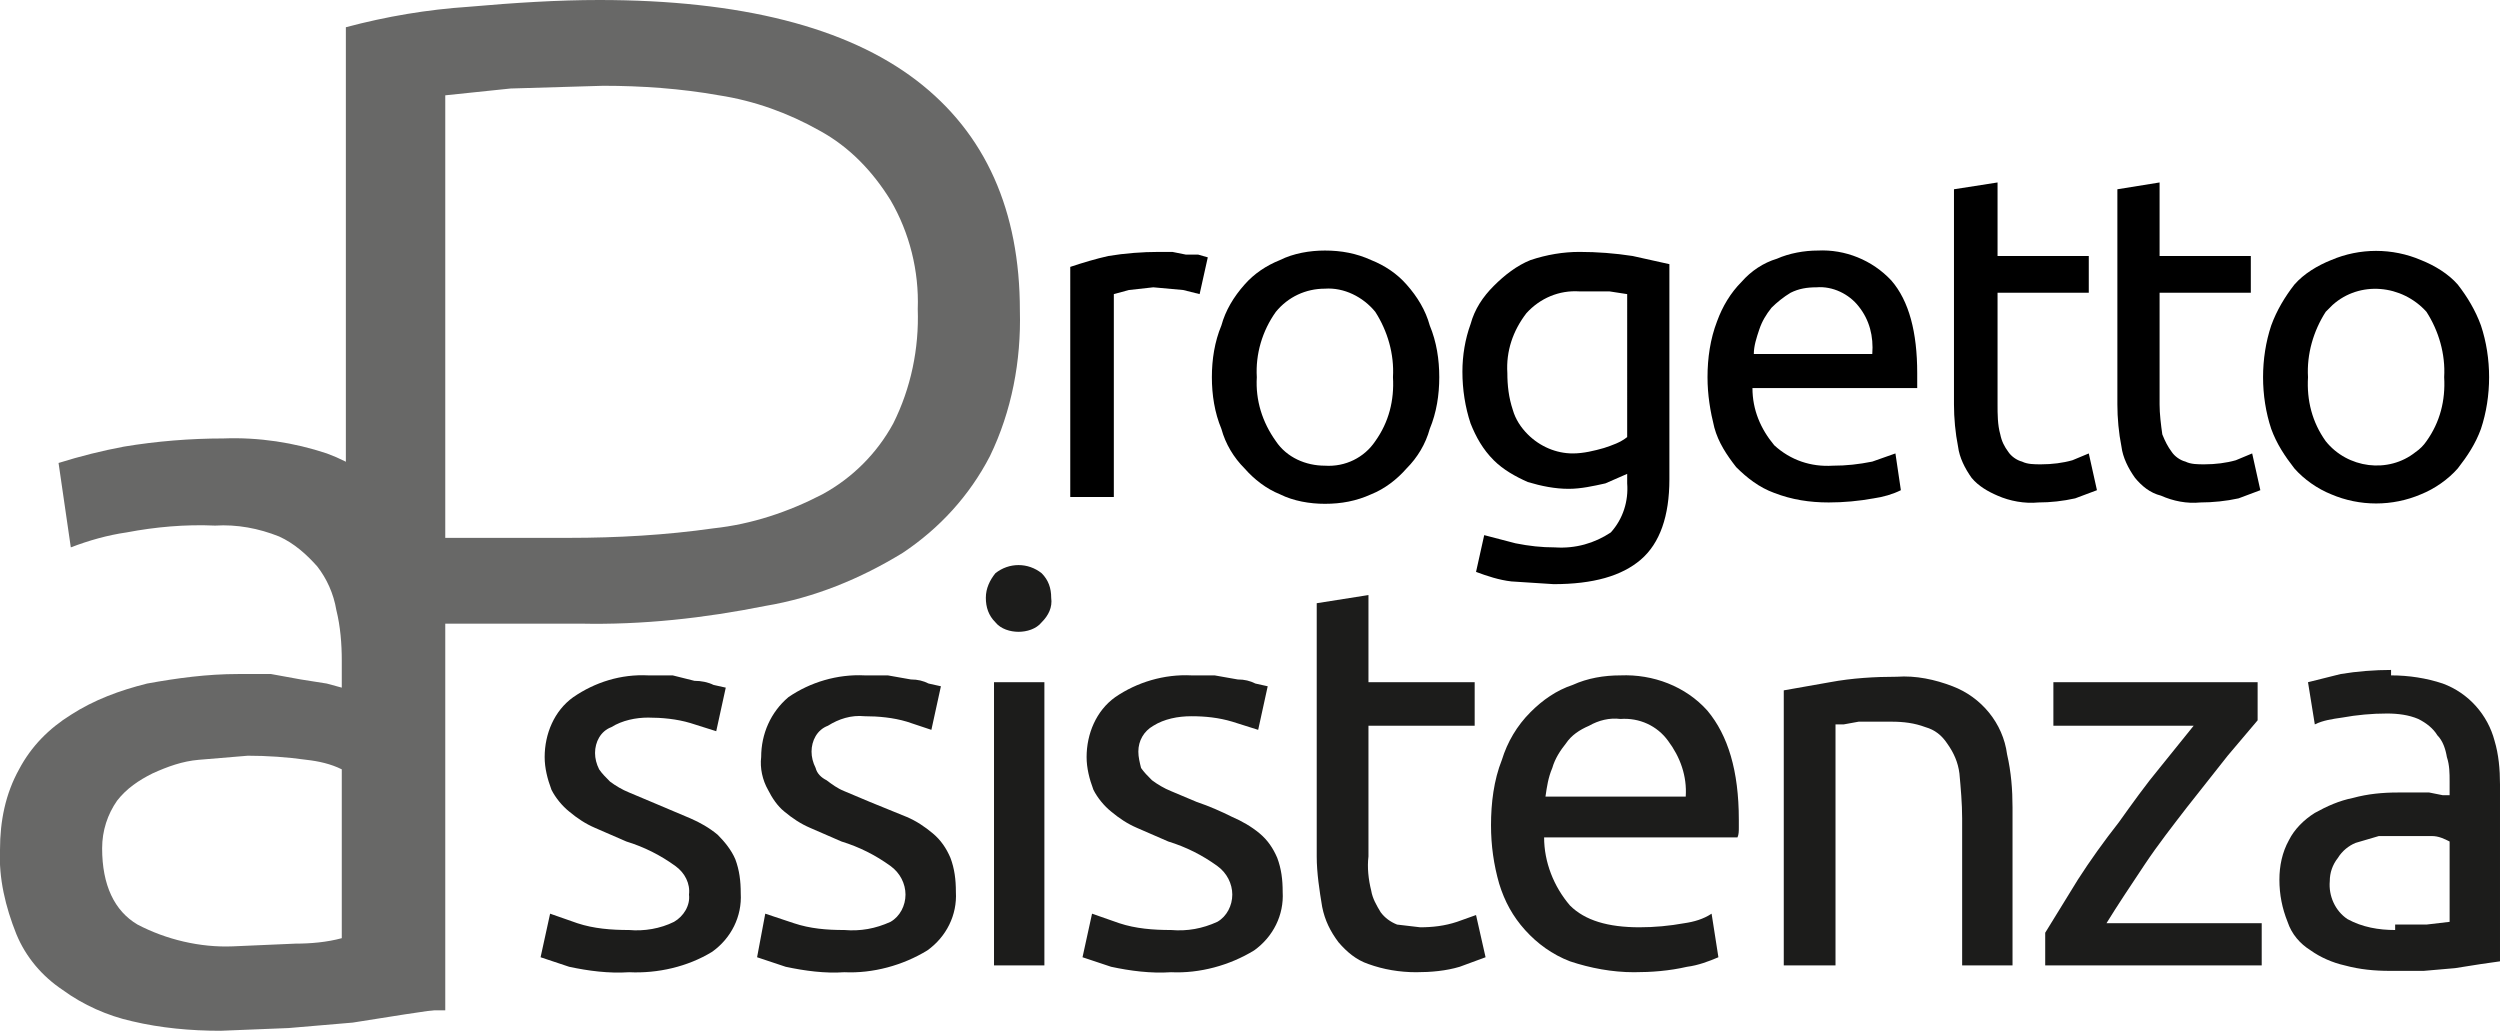
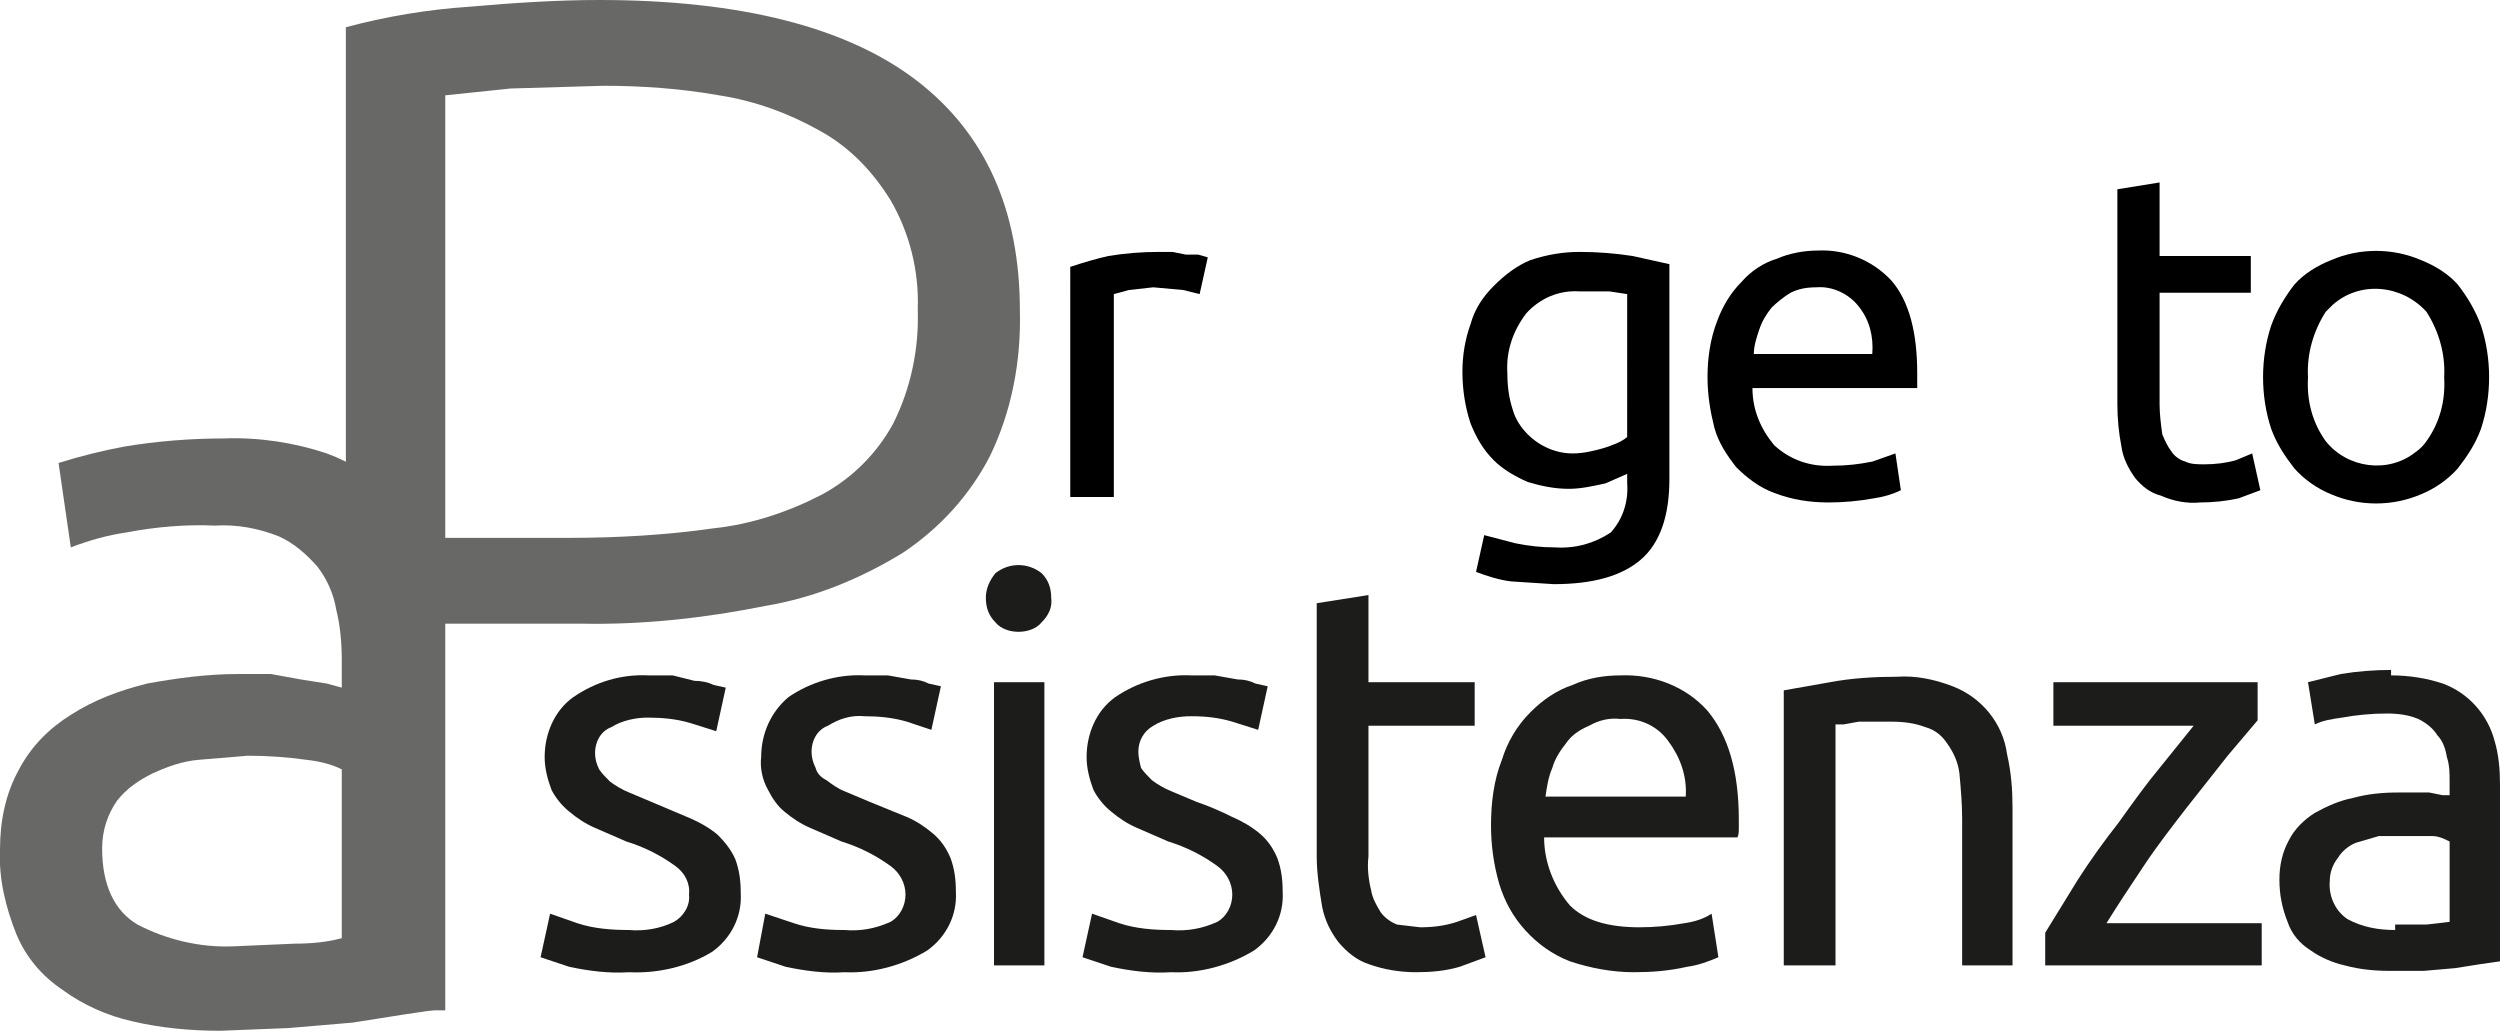
<svg xmlns="http://www.w3.org/2000/svg" version="1.1" id="Livello_1" x="0px" y="0px" viewBox="0 0 183.6 75.7" style="enable-background:new 0 0 183.6 75.7;" xml:space="preserve">
  <style type="text/css">
	.st0{fill:#686867;}
	.st1{fill:#1C1C1B;}
</style>
  <title>Risorsa 60</title>
  <g id="Livello_2_1_">
    <g id="Livello_1-2">
      <path class="st0" d="M44,0c10.4,0,18.2,2,23.3,5.9s7.6,9.6,7.6,16.9c0.1,3.7-0.6,7.4-2.2,10.7c-1.5,2.9-3.7,5.3-6.4,7.1    c-3.1,1.9-6.5,3.3-10.1,3.9c-4.5,0.9-9,1.4-13.6,1.3h-9.9v28.4h-7.3V2c3-0.8,6-1.3,9-1.5C37.8,0.2,41,0,44,0 M44.3,6.3l-6.8,0.2    L32.7,7v32.5h9.1c3.5,0,7.1-0.2,10.6-0.7c2.8-0.3,5.5-1.2,8-2.5c2.2-1.2,4-3,5.2-5.2c1.3-2.6,1.9-5.5,1.8-8.4c0.1-2.8-0.6-5.6-2-8    c-1.3-2.1-3-3.9-5.2-5.1c-2.3-1.3-4.8-2.2-7.4-2.6C50,6.5,47.1,6.3,44.3,6.3" />
      <path class="st0" d="M16.4,32.2c2.6-0.1,5.2,0.3,7.6,1.1c1.9,0.7,3.6,1.8,4.9,3.3c1.3,1.4,2.2,3.1,2.7,5c0.6,2.1,0.9,4.3,0.8,6.5    v26l-2.7,0.4l-3.8,0.6l-4.7,0.4l-5,0.2c-2.2,0-4.4-0.2-6.5-0.7c-1.8-0.4-3.6-1.2-5.1-2.3c-1.5-1-2.7-2.4-3.4-4.1    c-0.8-2-1.3-4.1-1.2-6.2c0-2.1,0.4-4.1,1.4-5.9c0.9-1.7,2.2-3,3.8-4c1.7-1.1,3.6-1.8,5.6-2.3c2.2-0.4,4.4-0.7,6.7-0.7h2.4l2.2,0.4    l1.9,0.3l1.1,0.3v-2c0-1.2-0.1-2.5-0.4-3.7c-0.2-1.2-0.7-2.3-1.4-3.2c-0.8-0.9-1.7-1.7-2.8-2.2c-1.5-0.6-3.1-0.9-4.7-0.8    c-2.2-0.1-4.4,0.1-6.5,0.5c-1.4,0.2-2.8,0.6-4.1,1.1L4.3,34c1.6-0.5,3.2-0.9,4.8-1.2C11.5,32.4,14,32.2,16.4,32.2 M17.1,69.5    l4.6-0.2c1.1,0,2.3-0.1,3.4-0.4V56.5c-0.8-0.4-1.7-0.6-2.6-0.7c-1.4-0.2-2.9-0.3-4.3-0.3l-3.6,0.3c-1.2,0.1-2.3,0.5-3.4,1    c-1,0.5-1.9,1.1-2.6,2c-0.7,1-1.1,2.2-1.1,3.5c0,2.7,0.9,4.6,2.6,5.6C12.2,69,14.7,69.6,17.1,69.5" />
      <path class="st1" d="M46.2,68.3c1.1,0.1,2.3-0.1,3.3-0.6c0.7-0.4,1.2-1.2,1.1-2c0.1-0.8-0.3-1.6-1-2.1c-1.1-0.8-2.3-1.4-3.6-1.8    l-2.3-1c-0.7-0.3-1.3-0.7-1.9-1.2c-0.5-0.4-1-1-1.3-1.6c-0.3-0.8-0.5-1.6-0.5-2.4c0-1.7,0.7-3.4,2.1-4.4c1.6-1.1,3.5-1.7,5.5-1.6    h1.8L51,50c0.5,0,1,0.1,1.4,0.3l0.9,0.2l-0.7,3.2l-1.9-0.6c-1-0.3-2.1-0.4-3.1-0.4c-0.9,0-1.9,0.2-2.7,0.7    c-0.8,0.3-1.2,1.1-1.2,1.9c0,0.4,0.1,0.8,0.3,1.2c0.2,0.3,0.5,0.6,0.8,0.9c0.4,0.3,0.9,0.6,1.4,0.8l1.9,0.8l2.6,1.1    c0.7,0.3,1.4,0.7,2,1.2c0.5,0.5,1,1.1,1.3,1.8c0.3,0.8,0.4,1.6,0.4,2.5c0.1,1.7-0.7,3.3-2.1,4.3c-1.8,1.1-4,1.6-6.1,1.5    c-1.5,0.1-3-0.1-4.4-0.4l-2.1-0.7l0.7-3.2l2,0.7C43.6,68.2,44.9,68.3,46.2,68.3" />
      <path class="st1" d="M62,68.3c1.2,0.1,2.3-0.1,3.4-0.6c0.7-0.4,1.1-1.2,1.1-2c0-0.8-0.4-1.6-1.1-2.1c-1.1-0.8-2.3-1.4-3.6-1.8    l-2.3-1c-0.7-0.3-1.3-0.7-1.9-1.2c-0.5-0.4-0.9-1-1.2-1.6c-0.4-0.7-0.6-1.6-0.5-2.4c0-1.7,0.7-3.3,2-4.4c1.6-1.1,3.6-1.7,5.6-1.6    h1.7l1.7,0.3c0.5,0,0.9,0.1,1.3,0.3l0.9,0.2l-0.7,3.2L66.6,53c-1-0.3-2.1-0.4-3.1-0.4c-1-0.1-1.9,0.2-2.7,0.7    c-0.8,0.3-1.2,1.1-1.2,1.9c0,0.4,0.1,0.8,0.3,1.2c0.1,0.4,0.4,0.7,0.8,0.9c0.4,0.3,0.8,0.6,1.3,0.8l1.9,0.8l2.7,1.1    c0.7,0.3,1.3,0.7,1.9,1.2c0.6,0.5,1,1.1,1.3,1.8c0.3,0.8,0.4,1.6,0.4,2.5c0.1,1.7-0.7,3.3-2.1,4.3c-1.8,1.1-4,1.7-6.1,1.6    c-1.4,0.1-2.9-0.1-4.3-0.4l-2.1-0.7l0.6-3.2l2.1,0.7C59.5,68.2,60.7,68.3,62,68.3" />
      <path class="st1" d="M74.8,46.4c-0.6,0-1.3-0.2-1.7-0.7c-0.5-0.5-0.7-1.1-0.7-1.8c0-0.7,0.3-1.3,0.7-1.8c0.5-0.4,1.1-0.6,1.7-0.6    c0.6,0,1.2,0.2,1.7,0.6c0.5,0.5,0.7,1.1,0.7,1.8c0.1,0.7-0.2,1.3-0.7,1.8C76.1,46.2,75.4,46.4,74.8,46.4 M76.7,70.9H73V50.1h3.7    L76.7,70.9z" />
      <path class="st1" d="M86,68.3c1.2,0.1,2.3-0.1,3.4-0.6c0.7-0.4,1.1-1.2,1.1-2c0-0.8-0.4-1.6-1.1-2.1c-1.1-0.8-2.3-1.4-3.6-1.8    l-2.3-1c-0.7-0.3-1.3-0.7-1.9-1.2c-0.5-0.4-1-1-1.3-1.6c-0.3-0.8-0.5-1.6-0.5-2.4c0-1.7,0.7-3.4,2.1-4.4c1.6-1.1,3.6-1.7,5.6-1.6    h1.7l1.7,0.3c0.5,0,0.9,0.1,1.3,0.3l0.9,0.2l-0.7,3.2L90.5,53c-1-0.3-2-0.4-3-0.4c-1,0-2,0.2-2.8,0.7c-0.7,0.4-1.1,1.1-1.1,1.9    c0,0.4,0.1,0.8,0.2,1.2c0.2,0.3,0.5,0.6,0.8,0.9c0.4,0.3,0.9,0.6,1.4,0.8l1.9,0.8c0.9,0.3,1.8,0.7,2.6,1.1c0.7,0.3,1.4,0.7,2,1.2    c0.6,0.5,1,1.1,1.3,1.8c0.3,0.8,0.4,1.6,0.4,2.5c0.1,1.7-0.7,3.3-2.1,4.3c-1.8,1.1-4,1.7-6.1,1.6c-1.5,0.1-3-0.1-4.4-0.4l-2.1-0.7    l0.7-3.2l2,0.7C83.4,68.2,84.7,68.3,86,68.3" />
      <path class="st1" d="M100.5,50.1h7.8v3.2h-7.8v9.6c-0.1,0.8,0,1.7,0.2,2.5c0.1,0.6,0.4,1.1,0.7,1.6c0.3,0.4,0.7,0.7,1.2,0.9    l1.7,0.2c0.9,0,1.8-0.1,2.7-0.4l1.4-0.5l0.7,3.1l-1.9,0.7c-1,0.3-2.1,0.4-3.2,0.4c-1.2,0-2.4-0.2-3.5-0.6    c-0.9-0.3-1.6-0.9-2.2-1.6c-0.6-0.8-1-1.6-1.2-2.6c-0.2-1.2-0.4-2.5-0.4-3.7V44.3l3.8-0.6L100.5,50.1z" />
      <path class="st1" d="M109.5,60.6c0-1.6,0.2-3.3,0.8-4.8c0.4-1.3,1.1-2.5,2.1-3.5c0.9-0.9,1.9-1.6,3.1-2c1.1-0.5,2.3-0.7,3.5-0.7    c2.4-0.1,4.8,0.8,6.4,2.6c1.5,1.8,2.3,4.4,2.3,8v0.6c0,0.2,0,0.5-0.1,0.7h-14.2c0,1.8,0.7,3.6,1.9,5c1.1,1.1,2.8,1.6,5.1,1.6    c1.1,0,2.2-0.1,3.3-0.3c0.7-0.1,1.4-0.3,2-0.7l0.5,3.2c-0.7,0.3-1.5,0.6-2.3,0.7c-1.3,0.3-2.6,0.4-3.9,0.4c-1.6,0-3.2-0.3-4.7-0.8    c-1.3-0.5-2.4-1.3-3.3-2.3c-0.9-1-1.5-2.1-1.9-3.4C109.7,63.5,109.5,62.1,109.5,60.6 M123.8,58.5c0.1-1.5-0.4-2.9-1.3-4.1    c-0.8-1.1-2.1-1.7-3.5-1.6c-0.8-0.1-1.6,0.1-2.3,0.5c-0.7,0.3-1.3,0.7-1.7,1.3c-0.4,0.5-0.8,1.1-1,1.8c-0.3,0.7-0.4,1.4-0.5,2.1    H123.8z" />
      <path class="st1" d="M131,50.7l3.4-0.6c1.6-0.3,3.3-0.4,4.9-0.4c1.4-0.1,2.8,0.2,4.1,0.7c2.1,0.8,3.7,2.7,4,5    c0.3,1.3,0.4,2.6,0.4,3.9v11.6h-3.7V60.1c0-1.1-0.1-2.2-0.2-3.3c-0.1-0.8-0.4-1.5-0.9-2.2c-0.4-0.6-0.9-1-1.6-1.2    c-0.8-0.3-1.6-0.4-2.5-0.4h-2.4l-1.1,0.2h-0.6v17.7H131V50.7z" />
      <path class="st1" d="M165.8,52.9l-2.2,2.6l-3,3.8c-1,1.3-2.1,2.7-3.1,4.2s-2,3-2.8,4.3h11.4v3.1h-15.9v-2.4l2.4-3.9    c0.9-1.4,1.9-2.8,3-4.2c1-1.4,2-2.8,3-4l2.5-3.1h-10.3v-3.2h15V52.9z" />
      <path class="st1" d="M175.6,49.6c1.3,0,2.6,0.2,3.8,0.6c1.9,0.7,3.3,2.3,3.8,4.2c0.3,1,0.4,2.1,0.4,3.2v13l-1.4,0.2l-1.9,0.3    l-2.3,0.2h-2.5c-1.1,0-2.2-0.1-3.3-0.4c-0.9-0.2-1.8-0.6-2.5-1.1c-0.8-0.5-1.4-1.2-1.7-2.1c-0.4-1-0.6-2-0.6-3.1    c0-1,0.2-2,0.7-2.9c0.4-0.8,1.1-1.5,1.9-2c0.9-0.5,1.8-0.9,2.8-1.1c1.1-0.3,2.2-0.4,3.3-0.4h2.3l1,0.2h0.5v-1c0-0.6,0-1.2-0.2-1.8    c-0.1-0.6-0.3-1.2-0.7-1.6c-0.3-0.5-0.8-0.9-1.4-1.2c-0.7-0.3-1.5-0.4-2.3-0.4c-1.1,0-2.2,0.1-3.3,0.3c-0.7,0.1-1.4,0.2-2,0.5    l-0.5-3.1l2.4-0.6c1.2-0.2,2.5-0.3,3.7-0.3 M175.9,67.9h2.3l1.7-0.2v-5.9c-0.4-0.2-0.8-0.4-1.3-0.4h-3.9l-1.7,0.5    c-0.5,0.2-1,0.6-1.3,1.1c-0.4,0.5-0.6,1.1-0.6,1.7c-0.1,1.1,0.4,2.2,1.3,2.8c1.1,0.6,2.3,0.8,3.5,0.8" />
      <path d="M85.1,18.5h1l1,0.2H88l0.7,0.2l-0.6,2.7l-1.2-0.3l-2.2-0.2l-1.8,0.2l-1.1,0.3v14.9h-3.2V19.6c0.9-0.3,1.9-0.6,2.8-0.8    C82.6,18.6,83.9,18.5,85.1,18.5" />
-       <path d="M105.7,27.7c0,1.3-0.2,2.6-0.7,3.8c-0.3,1.1-0.9,2.1-1.7,2.9c-0.7,0.8-1.6,1.5-2.6,1.9c-1.1,0.5-2.2,0.7-3.4,0.7    c-1.1,0-2.3-0.2-3.3-0.7c-1-0.4-1.9-1.1-2.6-1.9c-0.8-0.8-1.4-1.8-1.7-2.9C89.2,30.3,89,29,89,27.7c0-1.3,0.2-2.6,0.7-3.8    c0.3-1.1,0.9-2.1,1.7-3c0.7-0.8,1.6-1.4,2.6-1.8c1-0.5,2.2-0.7,3.3-0.7c1.2,0,2.3,0.2,3.4,0.7c1,0.4,1.9,1,2.6,1.8    c0.8,0.9,1.4,1.9,1.7,3C105.5,25.1,105.7,26.4,105.7,27.7 M102.3,27.7c0.1-1.7-0.4-3.4-1.3-4.8c-0.9-1.1-2.3-1.8-3.7-1.7    c-1.4,0-2.7,0.6-3.6,1.7c-1,1.4-1.5,3.1-1.4,4.8c-0.1,1.7,0.4,3.3,1.4,4.7c0.8,1.2,2.2,1.8,3.6,1.8c1.5,0.1,2.9-0.6,3.7-1.8    C102,31,102.4,29.4,102.3,27.7" />
      <path d="M119.5,34.8l-1.6,0.7c-0.9,0.2-1.8,0.4-2.7,0.4c-1,0-2-0.2-3-0.5c-0.9-0.4-1.8-0.9-2.5-1.6c-0.8-0.8-1.3-1.7-1.7-2.7    c-0.4-1.2-0.6-2.5-0.6-3.8c0-1.2,0.2-2.4,0.6-3.5c0.3-1.1,0.9-2,1.7-2.8c0.8-0.8,1.7-1.5,2.7-1.9c1.2-0.4,2.4-0.6,3.6-0.6    c1.3,0,2.6,0.1,3.9,0.3l2.7,0.6v15.8c0,2.7-0.7,4.7-2.1,5.9s-3.5,1.8-6.4,1.8l-3.1-0.2c-0.9-0.1-1.8-0.4-2.6-0.7l0.6-2.7l2.3,0.6    c1,0.2,1.9,0.3,2.9,0.3c1.5,0.1,2.9-0.3,4.1-1.1c0.9-1,1.3-2.3,1.2-3.6V34.8z M119.5,21.6l-1.3-0.2H116c-1.5-0.1-2.9,0.5-3.9,1.6    c-1,1.3-1.5,2.8-1.4,4.4c0,0.9,0.1,1.8,0.4,2.7c0.2,0.7,0.6,1.3,1.1,1.8c0.9,0.9,2.1,1.4,3.3,1.4c0.8,0,1.6-0.2,2.3-0.4    c0.6-0.2,1.2-0.4,1.7-0.8V21.6z" />
      <path d="M125.4,27.7c0-1.4,0.2-2.8,0.7-4.1c0.4-1.1,1-2.1,1.8-2.9c0.7-0.8,1.6-1.4,2.6-1.7c0.9-0.4,2-0.6,3-0.6    c2-0.1,4,0.7,5.4,2.2c1.3,1.5,1.9,3.8,1.9,6.8v1.1h-12.1c0,1.6,0.6,3,1.6,4.2c1.2,1.1,2.7,1.6,4.3,1.5c1,0,1.9-0.1,2.9-0.3    l1.7-0.6l0.4,2.7c-0.6,0.3-1.3,0.5-2,0.6c-1.1,0.2-2.2,0.3-3.3,0.3c-1.4,0-2.7-0.2-4-0.7c-1.1-0.4-2-1.1-2.8-1.9    c-0.7-0.9-1.3-1.8-1.6-2.9C125.6,30.2,125.4,29,125.4,27.7 M137.5,26c0.1-1.3-0.2-2.5-1-3.5c-0.7-0.9-1.9-1.5-3.1-1.4    c-0.7,0-1.3,0.1-1.9,0.4c-0.5,0.3-1,0.7-1.4,1.1c-0.4,0.5-0.7,1-0.9,1.6c-0.2,0.6-0.4,1.2-0.4,1.8H137.5z" />
-       <path d="M146.7,18.8h6.7v2.7h-6.7v8.2c0,0.7,0,1.5,0.2,2.2c0.1,0.5,0.3,0.9,0.6,1.3c0.2,0.3,0.6,0.6,1,0.7    c0.4,0.2,0.9,0.2,1.4,0.2c0.8,0,1.6-0.1,2.3-0.3l1.2-0.5L154,36l-1.6,0.6c-0.9,0.2-1.8,0.3-2.7,0.3c-1,0.1-2.1-0.1-3-0.5    c-0.7-0.3-1.4-0.7-1.9-1.3c-0.5-0.7-0.9-1.5-1-2.3c-0.2-1-0.3-2.1-0.3-3.1V13.9l3.2-0.5V18.8z" />
      <path d="M158.6,18.8h6.7v2.7h-6.7v8.2c0,0.7,0.1,1.5,0.2,2.2c0.2,0.5,0.4,0.9,0.7,1.3c0.2,0.3,0.6,0.6,1,0.7    c0.4,0.2,0.9,0.2,1.4,0.2c0.8,0,1.6-0.1,2.3-0.3l1.2-0.5L166,36l-1.6,0.6c-0.9,0.2-1.9,0.3-2.8,0.3c-1,0.1-2-0.1-2.9-0.5    c-0.8-0.2-1.4-0.7-1.9-1.3c-0.5-0.7-0.9-1.5-1-2.3c-0.2-1-0.3-2.1-0.3-3.1V13.9l3.1-0.5V18.8z" />
      <path d="M182.8,27.7c0,1.3-0.2,2.6-0.6,3.8c-0.4,1.1-1,2-1.7,2.9c-0.7,0.8-1.7,1.5-2.7,1.9c-2.1,0.9-4.5,0.9-6.6,0    c-1-0.4-2-1.1-2.7-1.9c-0.7-0.9-1.3-1.8-1.7-2.9c-0.4-1.2-0.6-2.5-0.6-3.8c0-1.3,0.2-2.6,0.6-3.8c0.4-1.1,1-2.1,1.7-3    c0.7-0.8,1.7-1.4,2.7-1.8c2.1-0.9,4.5-0.9,6.6,0c1,0.4,2,1,2.7,1.8c0.7,0.9,1.3,1.9,1.7,3C182.6,25.1,182.8,26.4,182.8,27.7     M179.5,27.7c0.1-1.7-0.4-3.4-1.3-4.8c-1.8-2-4.9-2.3-6.9-0.5c-0.2,0.2-0.3,0.3-0.5,0.5c-0.9,1.4-1.4,3.1-1.3,4.8    c-0.1,1.7,0.3,3.3,1.3,4.7c1.6,2,4.6,2.4,6.6,0.8c0.3-0.2,0.6-0.5,0.8-0.8C179.2,31,179.6,29.4,179.5,27.7" />
    </g>
  </g>
</svg>